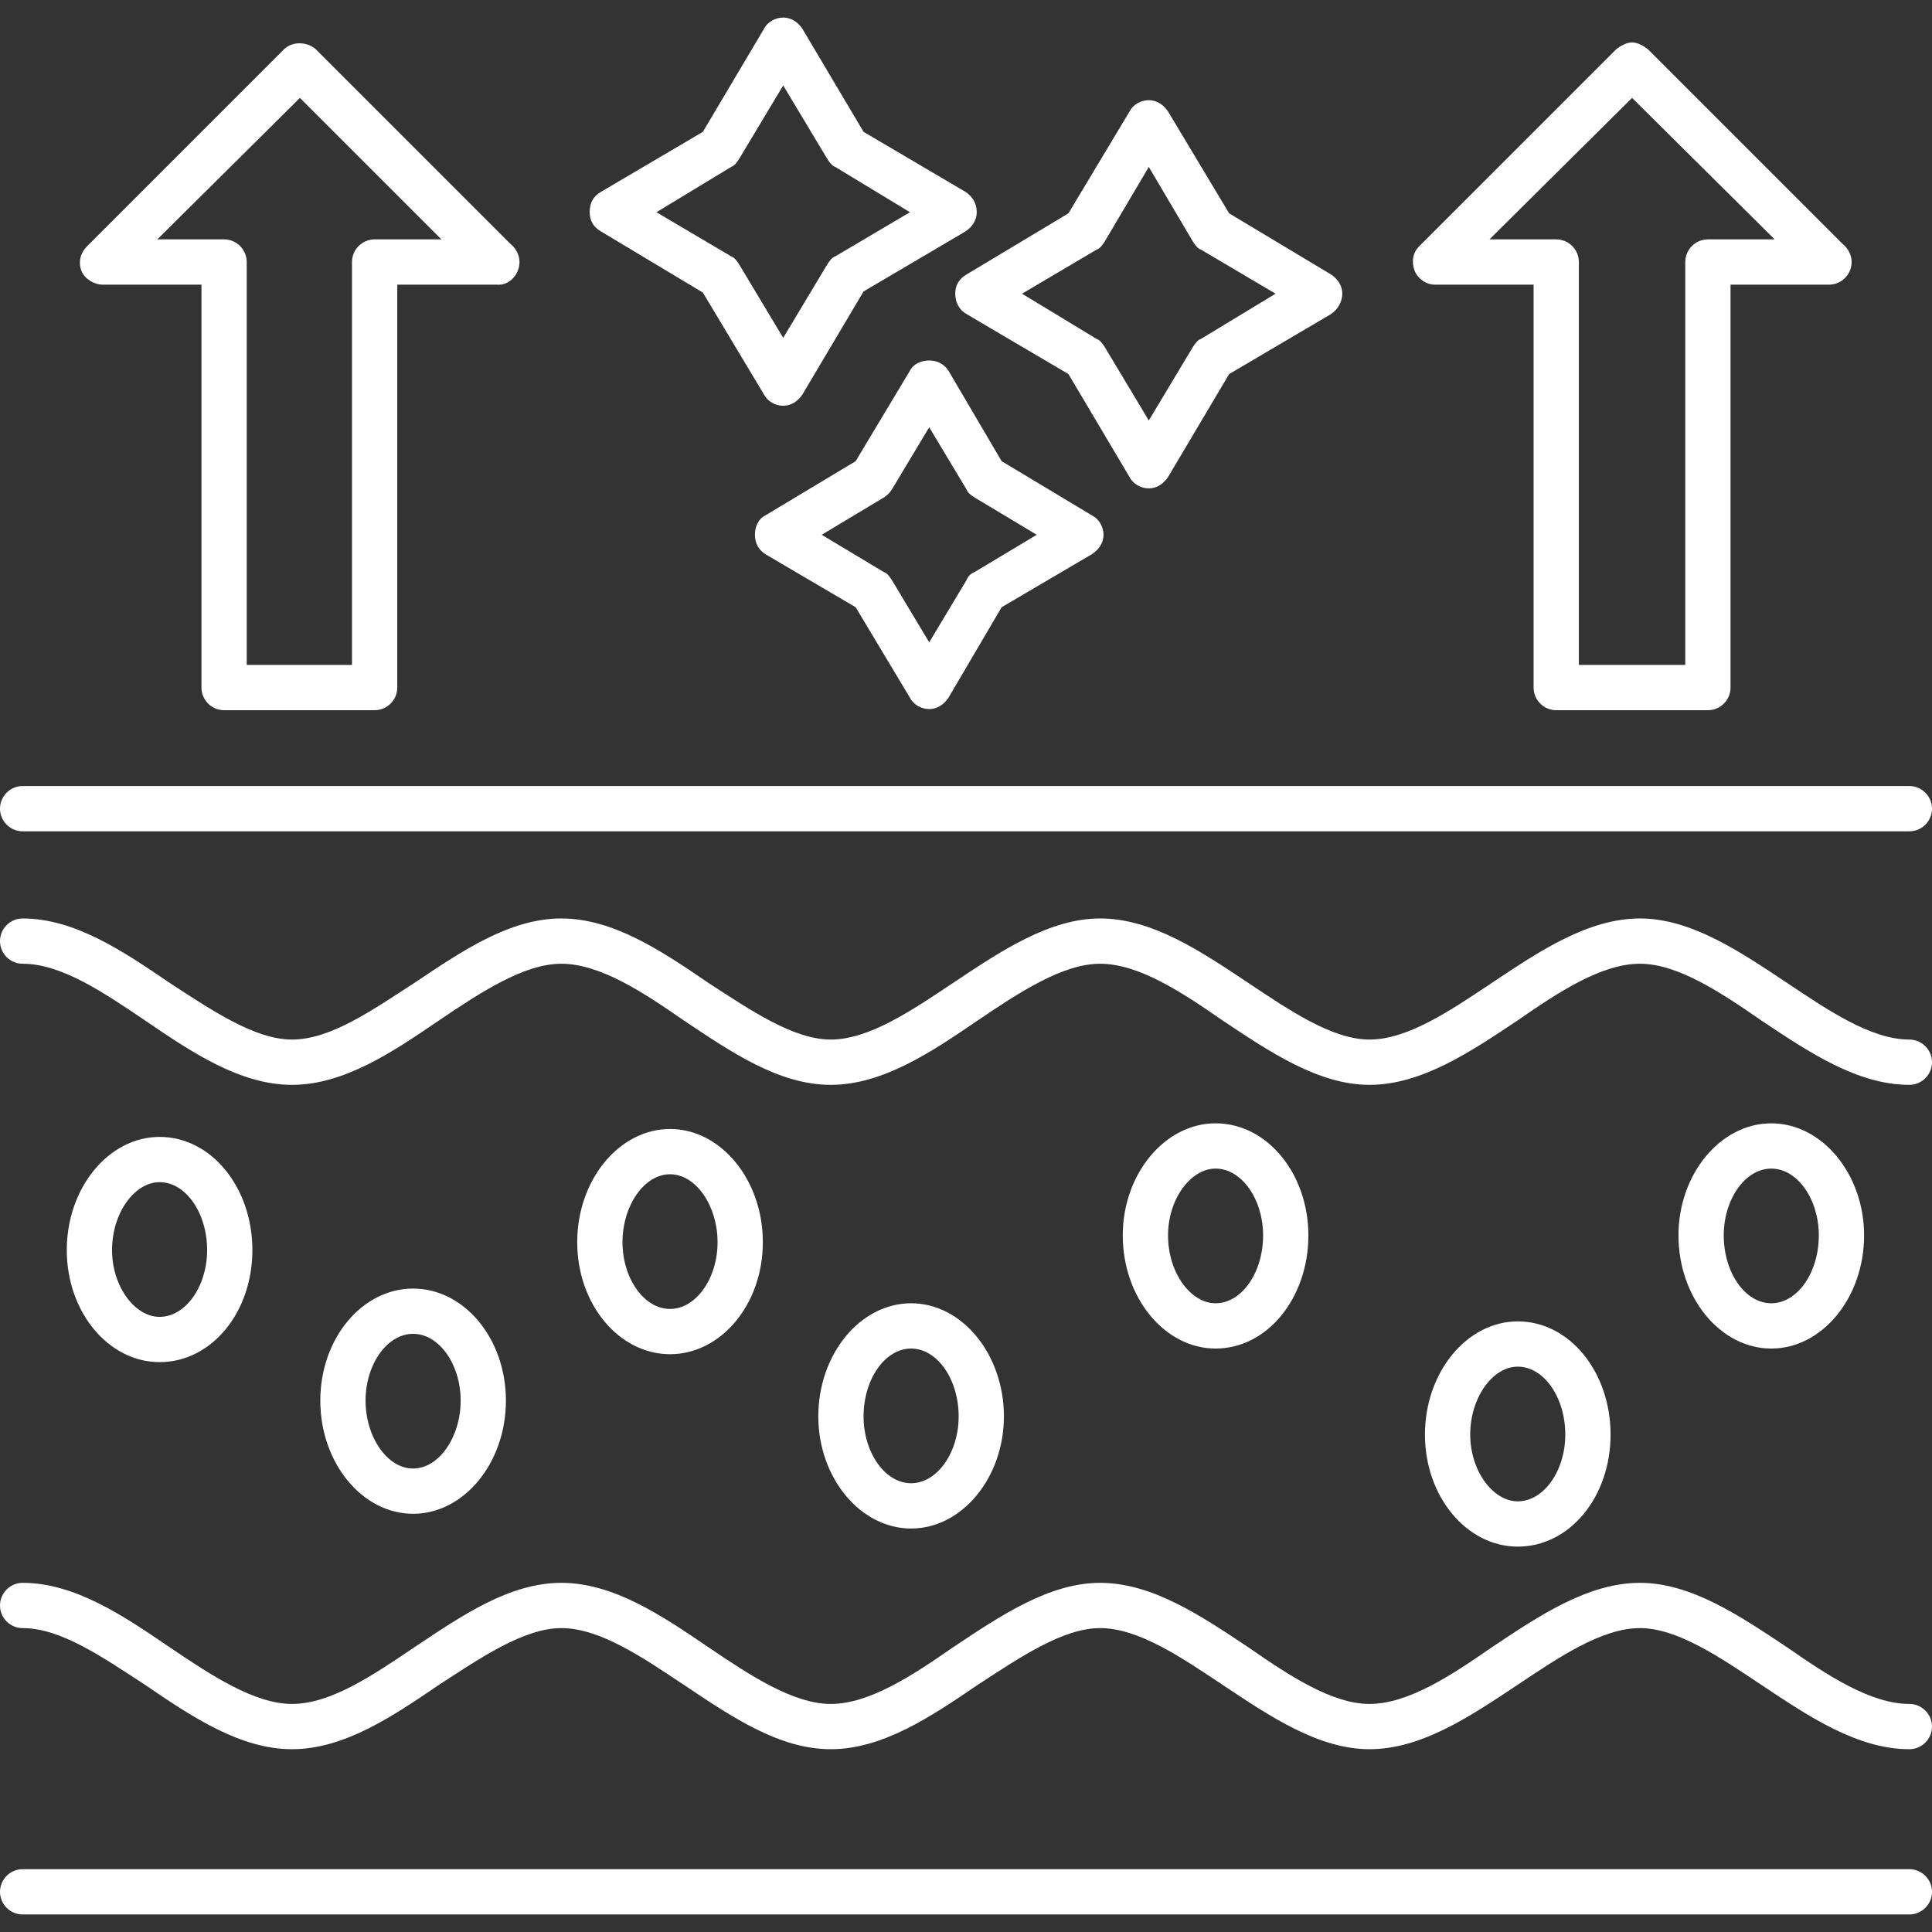
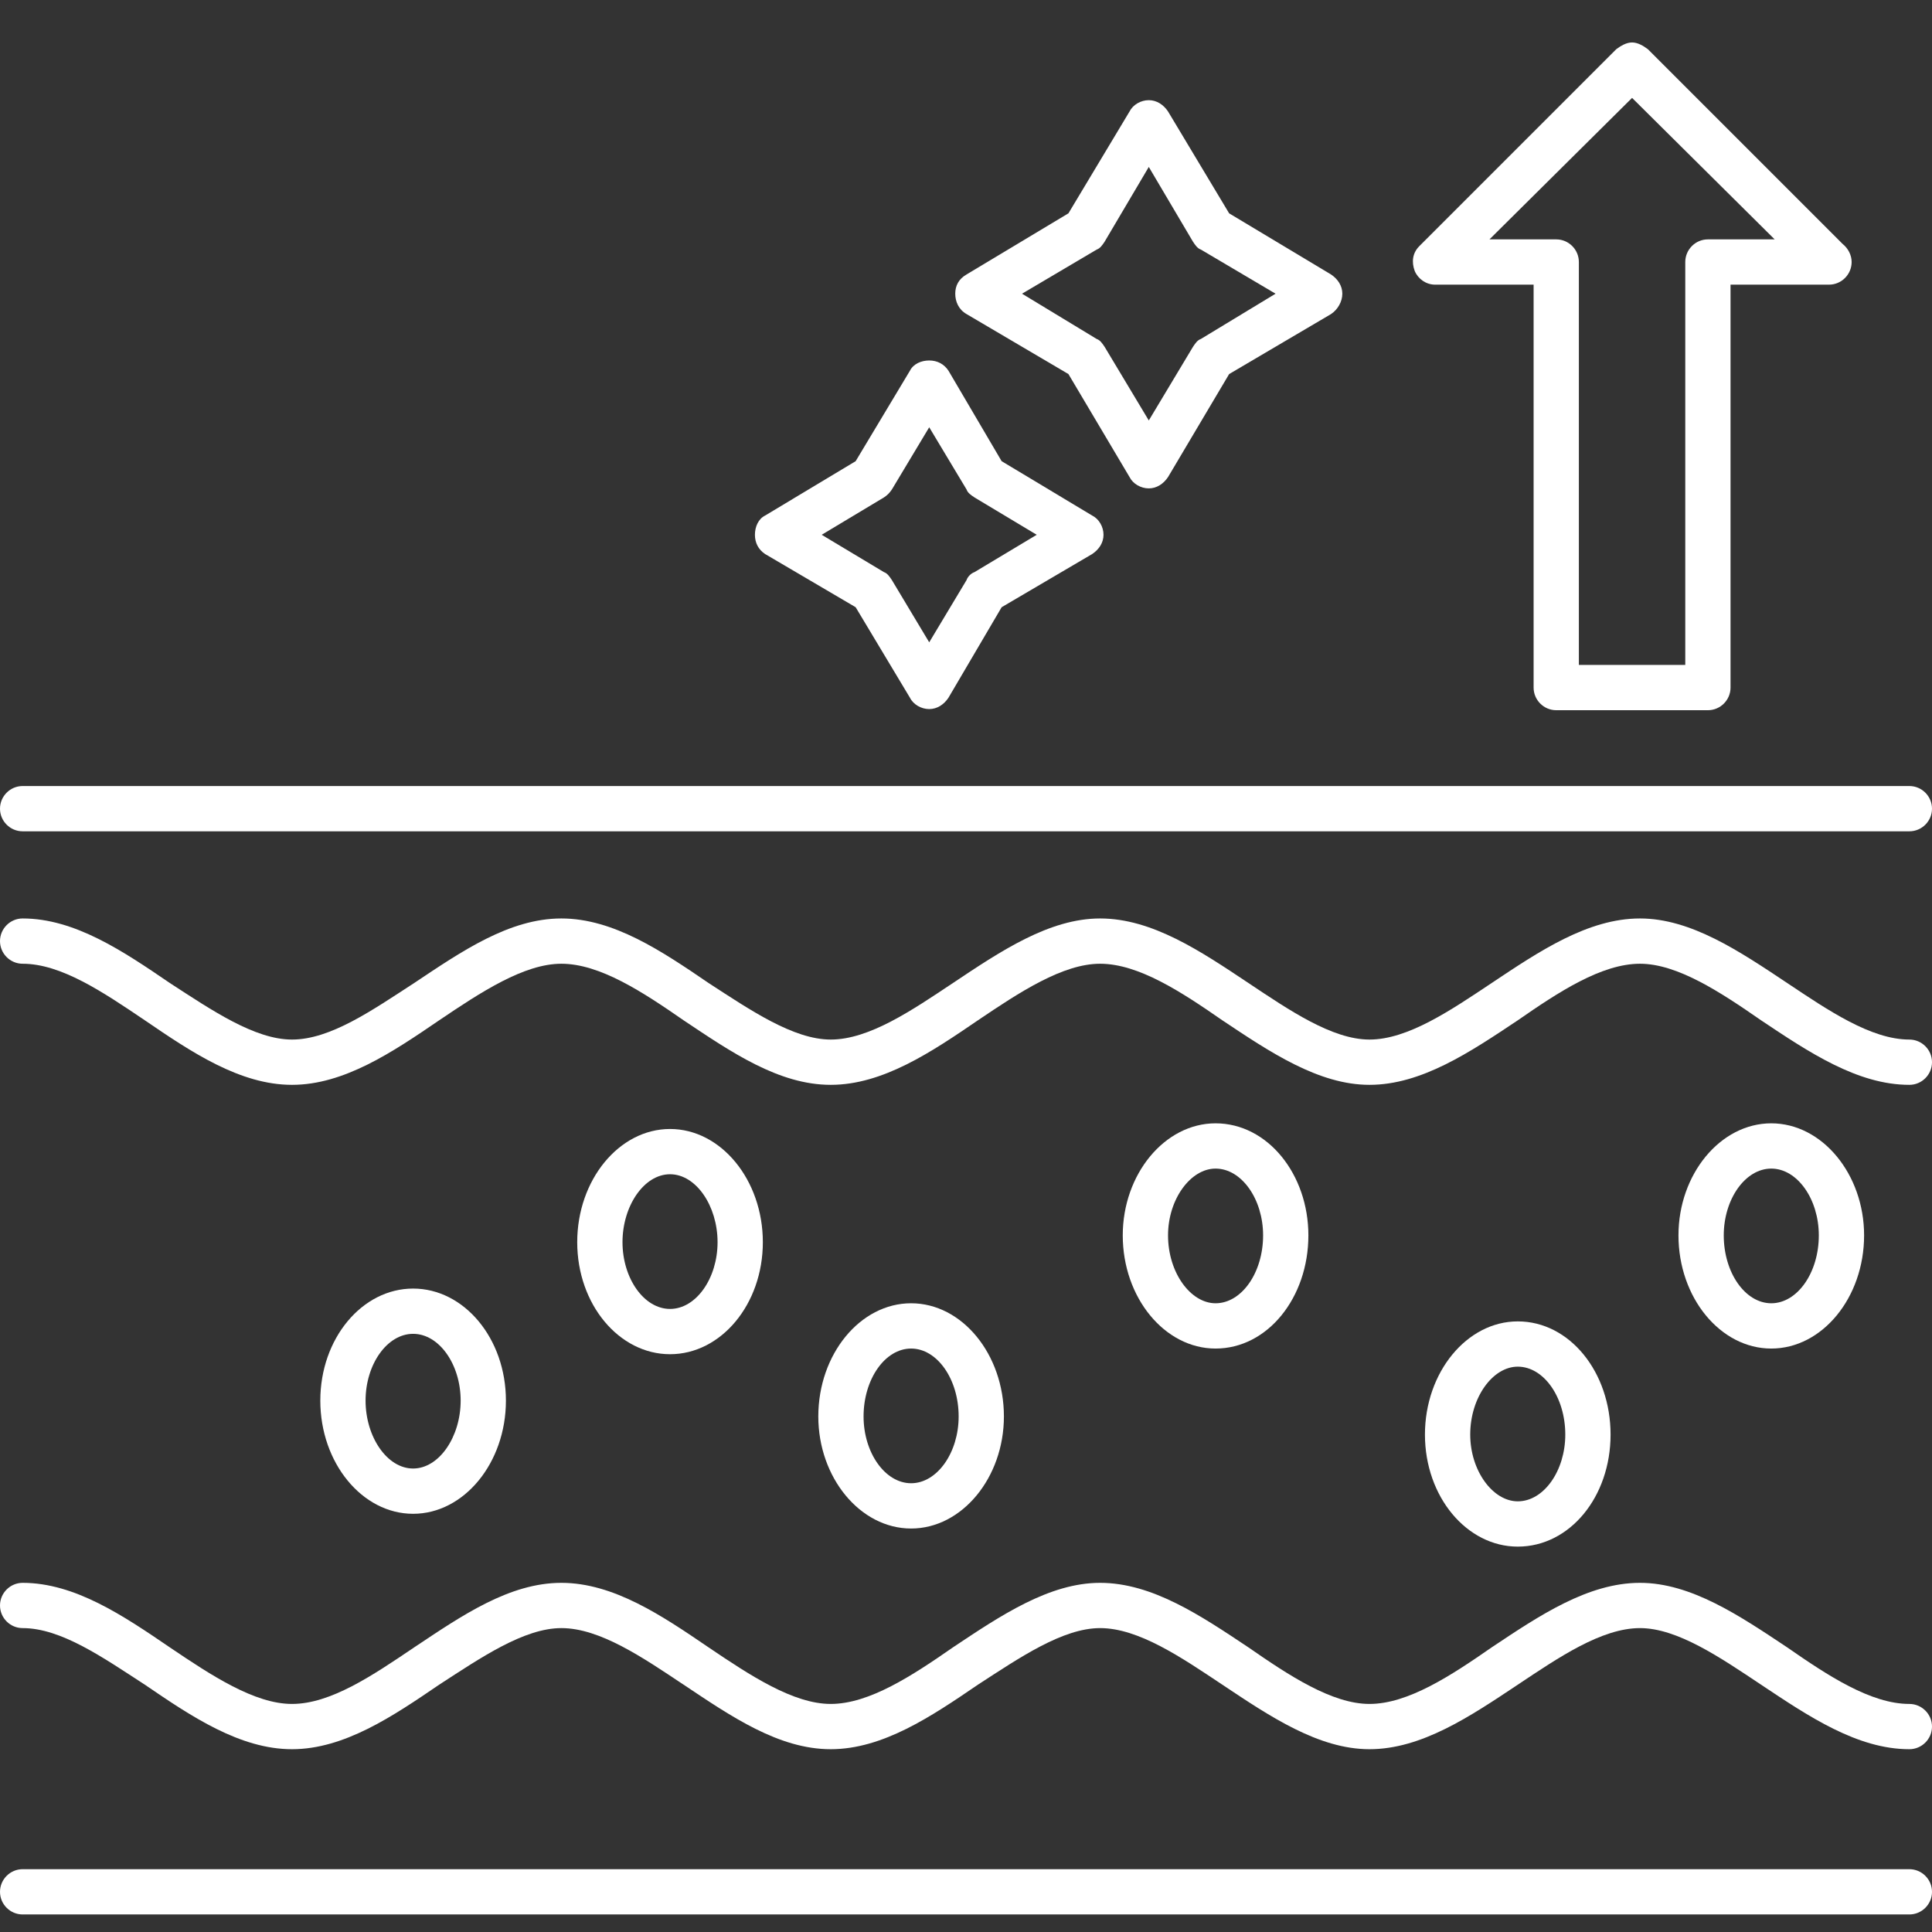
<svg xmlns="http://www.w3.org/2000/svg" width="512" zoomAndPan="magnify" viewBox="0 0 384 384" height="512" preserveAspectRatio="xMidYMid meet">
  <rect x="0" y="0" width="384" height="384" fill="#333333" stroke="none" />
  <g id="039528c113">
    <path style=" stroke:none;fill-rule:evenodd;fill:#ffffff;fill-opacity:1;" d="M 379.5 380.512 L 4.5 380.512 C 2.023 380.512 0 378.488 0 376.016 C 0 373.539 2.023 371.516 4.5 371.516 L 379.5 371.516 C 381.977 371.516 384 373.539 384 376.016 C 384 378.488 381.977 380.512 379.5 380.512 Z M 379.5 380.512 " />
    <path style=" stroke:none;fill-rule:evenodd;fill:#ffffff;fill-opacity:1;" d="M 379.5 165.23 L 4.5 165.23 C 2.023 165.23 0 163.207 0 160.73 C 0 158.258 2.023 156.23 4.5 156.23 L 379.5 156.23 C 381.977 156.23 384 158.258 384 160.73 C 384 163.207 381.977 165.23 379.5 165.23 Z M 379.5 165.23 " />
    <path style=" stroke:none;fill-rule:evenodd;fill:#ffffff;fill-opacity:1;" d="M 379.5 215.621 C 369.152 215.621 359.48 209.098 350.031 202.797 C 341.934 197.176 333.387 191.551 325.961 191.551 C 318.312 191.551 309.766 197.176 301.668 202.797 C 292.219 209.098 282.543 215.621 272.195 215.621 C 262.074 215.621 252.402 209.098 242.953 202.797 C 234.855 197.176 226.305 191.551 218.656 191.551 C 211.234 191.551 202.684 197.176 194.363 202.797 C 185.141 209.098 175.465 215.621 165.117 215.621 C 154.77 215.621 145.32 209.098 135.875 202.797 C 127.773 197.176 119.227 191.551 111.578 191.551 C 104.156 191.551 95.605 197.176 87.281 202.797 C 78.059 209.098 68.387 215.621 58.039 215.621 C 47.691 215.621 38.02 209.098 28.793 202.797 C 20.473 197.176 12.148 191.551 4.5 191.551 C 2.023 191.551 0 189.527 0 187.051 C 0 184.578 2.023 182.551 4.5 182.551 C 14.848 182.551 24.52 189.074 33.742 195.375 C 42.066 200.773 50.613 206.621 58.039 206.621 C 65.688 206.621 74.012 200.773 82.332 195.375 C 91.781 189.074 101.23 182.551 111.578 182.551 C 121.926 182.551 131.598 189.074 140.824 195.375 C 149.145 200.773 157.695 206.621 165.117 206.621 C 172.766 206.621 181.316 200.773 189.414 195.375 C 198.859 189.074 208.535 182.551 218.656 182.551 C 229.004 182.551 238.68 189.074 248.125 195.375 C 256.227 200.773 264.773 206.621 272.195 206.621 C 279.844 206.621 288.395 200.773 296.492 195.375 C 305.941 189.074 315.613 182.551 325.961 182.551 C 336.086 182.551 345.758 189.074 355.207 195.375 C 363.305 200.773 371.852 206.621 379.5 206.621 C 381.977 206.621 384 208.648 384 211.121 C 384 213.598 381.977 215.621 379.5 215.621 Z M 379.5 215.621 " />
    <path style=" stroke:none;fill-rule:evenodd;fill:#ffffff;fill-opacity:1;" d="M 82.109 300.879 C 71.984 300.879 63.664 290.754 63.664 278.383 C 63.664 266.012 71.984 256.113 82.109 256.113 C 92.23 256.113 100.555 266.012 100.555 278.383 C 100.555 290.754 92.23 300.879 82.109 300.879 Z M 82.109 265.109 C 76.934 265.109 72.66 271.184 72.66 278.383 C 72.66 285.582 76.934 291.879 82.109 291.879 C 87.281 291.879 91.559 285.582 91.559 278.383 C 91.559 271.184 87.281 265.109 82.109 265.109 Z M 82.109 265.109 " />
    <path style=" stroke:none;fill-rule:evenodd;fill:#ffffff;fill-opacity:1;" d="M 181.09 303.805 C 170.965 303.805 162.645 293.68 162.645 281.531 C 162.645 269.16 170.965 259.035 181.09 259.035 C 191.211 259.035 199.535 269.16 199.535 281.531 C 199.535 293.68 191.211 303.805 181.09 303.805 Z M 181.09 268.035 C 175.914 268.035 171.641 274.109 171.641 281.531 C 171.641 288.73 175.914 294.805 181.09 294.805 C 186.262 294.805 190.539 288.73 190.539 281.531 C 190.539 274.109 186.262 268.035 181.09 268.035 Z M 181.09 268.035 " />
    <path style=" stroke:none;fill-rule:evenodd;fill:#ffffff;fill-opacity:1;" d="M 301.668 307.402 C 291.543 307.402 283.219 297.504 283.219 285.133 C 283.219 272.758 291.543 262.637 301.668 262.637 C 312.016 262.637 320.113 272.758 320.113 285.133 C 320.113 297.504 312.016 307.402 301.668 307.402 Z M 301.668 271.633 C 296.719 271.633 292.219 277.707 292.219 285.133 C 292.219 292.332 296.719 298.402 301.668 298.402 C 306.84 298.402 311.113 292.332 311.113 285.133 C 311.113 277.707 306.84 271.633 301.668 271.633 Z M 301.668 271.633 " />
-     <path style=" stroke:none;fill-rule:evenodd;fill:#ffffff;fill-opacity:1;" d="M 31.719 270.734 C 21.598 270.734 13.273 260.836 13.273 248.465 C 13.273 236.09 21.598 225.969 31.719 225.969 C 42.066 225.969 50.164 236.09 50.164 248.465 C 50.164 260.836 42.066 270.734 31.719 270.734 Z M 31.719 234.965 C 26.77 234.965 22.27 241.039 22.27 248.465 C 22.27 255.664 26.77 261.738 31.719 261.738 C 36.895 261.738 41.168 255.664 41.168 248.465 C 41.168 241.039 36.895 234.965 31.719 234.965 Z M 31.719 234.965 " />
    <path style=" stroke:none;fill-rule:evenodd;fill:#ffffff;fill-opacity:1;" d="M 133.176 269.16 C 123.051 269.16 114.727 259.262 114.727 246.891 C 114.727 234.516 123.051 224.395 133.176 224.395 C 143.297 224.395 151.621 234.516 151.621 246.891 C 151.621 259.262 143.297 269.16 133.176 269.16 Z M 133.176 233.391 C 128 233.391 123.727 239.691 123.727 246.891 C 123.727 254.086 128 260.16 133.176 260.16 C 138.348 260.16 142.621 254.086 142.621 246.891 C 142.621 239.691 138.348 233.391 133.176 233.391 Z M 133.176 233.391 " />
    <path style=" stroke:none;fill-rule:evenodd;fill:#ffffff;fill-opacity:1;" d="M 241.602 268.035 C 231.48 268.035 223.156 257.914 223.156 245.539 C 223.156 233.391 231.48 223.27 241.602 223.27 C 251.949 223.27 260.051 233.391 260.051 245.539 C 260.051 257.914 251.949 268.035 241.602 268.035 Z M 241.602 232.266 C 236.652 232.266 232.156 238.34 232.156 245.539 C 232.156 252.965 236.652 259.035 241.602 259.035 C 246.777 259.035 251.051 252.965 251.051 245.539 C 251.051 238.34 246.777 232.266 241.602 232.266 Z M 241.602 232.266 " />
    <path style=" stroke:none;fill-rule:evenodd;fill:#ffffff;fill-opacity:1;" d="M 352.055 268.035 C 341.934 268.035 333.609 257.914 333.609 245.539 C 333.609 233.391 341.934 223.27 352.055 223.27 C 362.18 223.27 370.504 233.391 370.504 245.539 C 370.504 257.914 362.18 268.035 352.055 268.035 Z M 352.055 232.266 C 346.883 232.266 342.609 238.34 342.609 245.539 C 342.609 252.965 346.883 259.035 352.055 259.035 C 357.23 259.035 361.504 252.965 361.504 245.539 C 361.504 238.34 357.23 232.266 352.055 232.266 Z M 352.055 232.266 " />
    <path style=" stroke:none;fill-rule:evenodd;fill:#ffffff;fill-opacity:1;" d="M 379.5 347.668 C 369.152 347.668 359.48 341.145 350.031 334.848 C 341.934 329.449 333.387 323.598 325.961 323.598 C 318.312 323.598 309.766 329.449 301.668 334.848 C 292.219 341.145 282.543 347.668 272.195 347.668 C 262.074 347.668 252.402 341.145 242.953 334.848 C 234.855 329.449 226.305 323.598 218.656 323.598 C 211.234 323.598 202.684 329.449 194.363 334.848 C 185.141 341.145 175.465 347.668 165.117 347.668 C 154.77 347.668 145.32 341.145 135.875 334.848 C 127.773 329.449 119.227 323.598 111.578 323.598 C 104.156 323.598 95.605 329.449 87.281 334.848 C 78.059 341.145 68.387 347.668 58.039 347.668 C 47.691 347.668 38.02 341.145 28.793 334.848 C 20.473 329.449 12.148 323.598 4.5 323.598 C 2.023 323.598 0 321.574 0 319.102 C 0 316.625 2.023 314.602 4.5 314.602 C 14.848 314.602 24.52 321.125 33.742 327.422 C 42.066 333.047 50.613 338.672 58.039 338.672 C 65.688 338.672 74.012 333.047 82.332 327.422 C 91.781 321.125 101.23 314.602 111.578 314.602 C 121.926 314.602 131.598 321.125 140.824 327.422 C 149.145 333.047 157.695 338.672 165.117 338.672 C 172.766 338.672 181.316 333.047 189.414 327.422 C 198.859 321.125 208.535 314.602 218.656 314.602 C 229.004 314.602 238.68 321.125 248.125 327.422 C 256.227 333.047 264.773 338.672 272.195 338.672 C 279.844 338.672 288.395 333.047 296.492 327.422 C 305.941 321.125 315.613 314.602 325.961 314.602 C 336.086 314.602 345.758 321.125 355.207 327.422 C 363.305 333.047 371.852 338.672 379.5 338.672 C 381.977 338.672 384 340.695 384 343.172 C 384 345.645 381.977 347.668 379.5 347.668 Z M 379.5 347.668 " />
-     <path style=" stroke:none;fill-rule:evenodd;fill:#ffffff;fill-opacity:1;" d="M 74.461 141.16 L 44.543 141.16 C 42.066 141.16 40.043 139.137 40.043 136.66 L 40.043 56.578 L 20.473 56.578 C 18.672 56.578 16.871 55.453 16.195 53.879 C 15.523 52.078 15.973 50.277 17.32 48.93 L 56.465 9.785 C 58.039 8.211 60.965 8.211 62.762 9.785 L 101.457 48.477 C 102.578 49.379 103.254 50.727 103.254 52.078 C 103.254 54.551 101.23 56.801 98.754 56.578 C 98.754 56.578 98.754 56.578 98.531 56.578 L 78.961 56.578 L 78.961 136.66 C 78.961 139.137 76.934 141.16 74.461 141.16 Z M 49.039 132.16 L 69.961 132.16 L 69.961 52.078 C 69.961 49.602 71.984 47.578 74.461 47.578 L 87.734 47.578 L 59.613 19.457 L 31.27 47.578 L 44.543 47.578 C 47.016 47.578 49.039 49.602 49.039 52.078 Z M 49.039 132.16 " />
    <path style=" stroke:none;fill-rule:evenodd;fill:#ffffff;fill-opacity:1;" d="M 339.457 141.16 L 309.316 141.16 C 306.84 141.16 304.816 139.137 304.816 136.66 L 304.816 56.578 L 285.246 56.578 C 283.445 56.578 281.871 55.453 281.195 53.879 C 280.52 52.078 280.746 50.277 282.094 48.93 L 321.238 9.785 C 322.137 9.109 323.262 8.438 324.387 8.438 C 325.512 8.438 326.637 9.109 327.535 9.785 L 366.227 48.477 C 367.352 49.379 368.027 50.727 368.027 52.078 C 368.027 54.551 366.004 56.578 363.527 56.578 L 343.957 56.578 L 343.957 136.66 C 343.957 139.137 341.934 141.16 339.457 141.16 Z M 313.812 132.16 L 334.961 132.16 L 334.961 52.078 C 334.961 49.602 336.984 47.578 339.457 47.578 L 352.73 47.578 L 324.387 19.457 L 296.043 47.578 L 309.316 47.578 C 311.789 47.578 313.812 49.602 313.812 52.078 Z M 313.812 132.16 " />
-     <path style=" stroke:none;fill-rule:evenodd;fill:#ffffff;fill-opacity:1;" d="M 155.668 80.648 C 154.094 80.648 152.52 79.746 151.844 78.398 L 139.699 58.152 L 119.453 46.004 C 117.879 45.105 117.203 43.754 117.203 42.18 C 117.203 40.379 117.879 39.031 119.453 38.129 L 139.699 26.207 L 151.844 5.738 C 152.52 4.387 154.094 3.488 155.668 3.488 C 157.246 3.488 158.594 4.387 159.492 5.738 L 171.641 26.207 L 191.887 38.129 C 193.238 39.031 194.137 40.379 194.137 42.18 C 194.137 43.754 193.238 45.105 191.887 46.004 L 171.641 57.926 L 159.492 78.398 C 158.594 79.746 157.246 80.648 155.668 80.648 Z M 130.473 42.18 L 145.32 50.953 C 145.996 51.176 146.445 51.852 146.895 52.527 L 155.668 67.148 L 164.441 52.527 C 164.895 51.852 165.344 51.176 166.016 50.953 L 180.863 42.18 L 166.016 33.18 C 165.344 32.957 164.895 32.281 164.441 31.605 L 155.668 16.984 L 146.895 31.605 C 146.445 32.281 145.996 32.957 145.32 33.18 Z M 130.473 42.18 " />
    <path style=" stroke:none;fill-rule:evenodd;fill:#ffffff;fill-opacity:1;" d="M 184.688 140.934 C 183.113 140.934 181.539 140.035 180.863 138.684 L 170.066 120.688 L 152.07 110.117 C 150.719 109.215 150.047 107.867 150.047 106.293 C 150.047 104.719 150.719 103.141 152.07 102.469 L 170.066 91.668 L 180.863 73.672 C 181.539 72.324 183.113 71.648 184.688 71.648 C 186.262 71.648 187.613 72.324 188.512 73.672 L 199.086 91.668 L 217.082 102.469 C 218.434 103.141 219.332 104.719 219.332 106.293 C 219.332 107.867 218.434 109.215 217.082 110.117 L 199.086 120.688 L 188.512 138.684 C 187.613 140.035 186.262 140.934 184.688 140.934 Z M 163.316 106.293 L 175.691 113.715 C 176.367 113.941 176.816 114.613 177.266 115.289 L 184.688 127.664 L 192.113 115.289 C 192.336 114.613 193.012 113.941 193.688 113.715 L 206.059 106.293 L 193.688 98.867 C 193.012 98.418 192.336 97.969 192.113 97.293 L 184.688 84.922 L 177.266 97.293 C 176.816 97.969 176.367 98.418 175.691 98.867 Z M 163.316 106.293 " />
    <path style=" stroke:none;fill-rule:evenodd;fill:#ffffff;fill-opacity:1;" d="M 228.332 97.07 C 226.754 97.07 225.18 96.168 224.508 94.82 L 212.359 74.348 L 192.113 62.426 C 190.539 61.527 189.863 59.949 189.863 58.375 C 189.863 56.801 190.539 55.453 192.113 54.551 L 212.359 42.402 L 224.508 22.156 C 225.18 20.809 226.754 19.91 228.332 19.91 C 229.906 19.91 231.254 20.809 232.156 22.156 L 244.301 42.402 L 264.547 54.551 C 265.898 55.453 266.797 56.801 266.797 58.375 C 266.797 59.949 265.898 61.527 264.547 62.426 L 244.301 74.348 L 232.156 94.82 C 231.254 96.168 229.906 97.07 228.332 97.07 Z M 203.137 58.375 L 217.98 67.375 C 218.656 67.598 219.105 68.273 219.559 68.949 L 228.332 83.57 L 237.105 68.949 C 237.555 68.273 238.004 67.598 238.68 67.375 L 253.527 58.375 L 238.68 49.602 C 238.004 49.379 237.555 48.703 237.105 48.027 L 228.332 33.18 L 219.559 48.027 C 219.105 48.703 218.656 49.379 217.98 49.602 Z M 203.137 58.375 " />
  </g>
</svg>